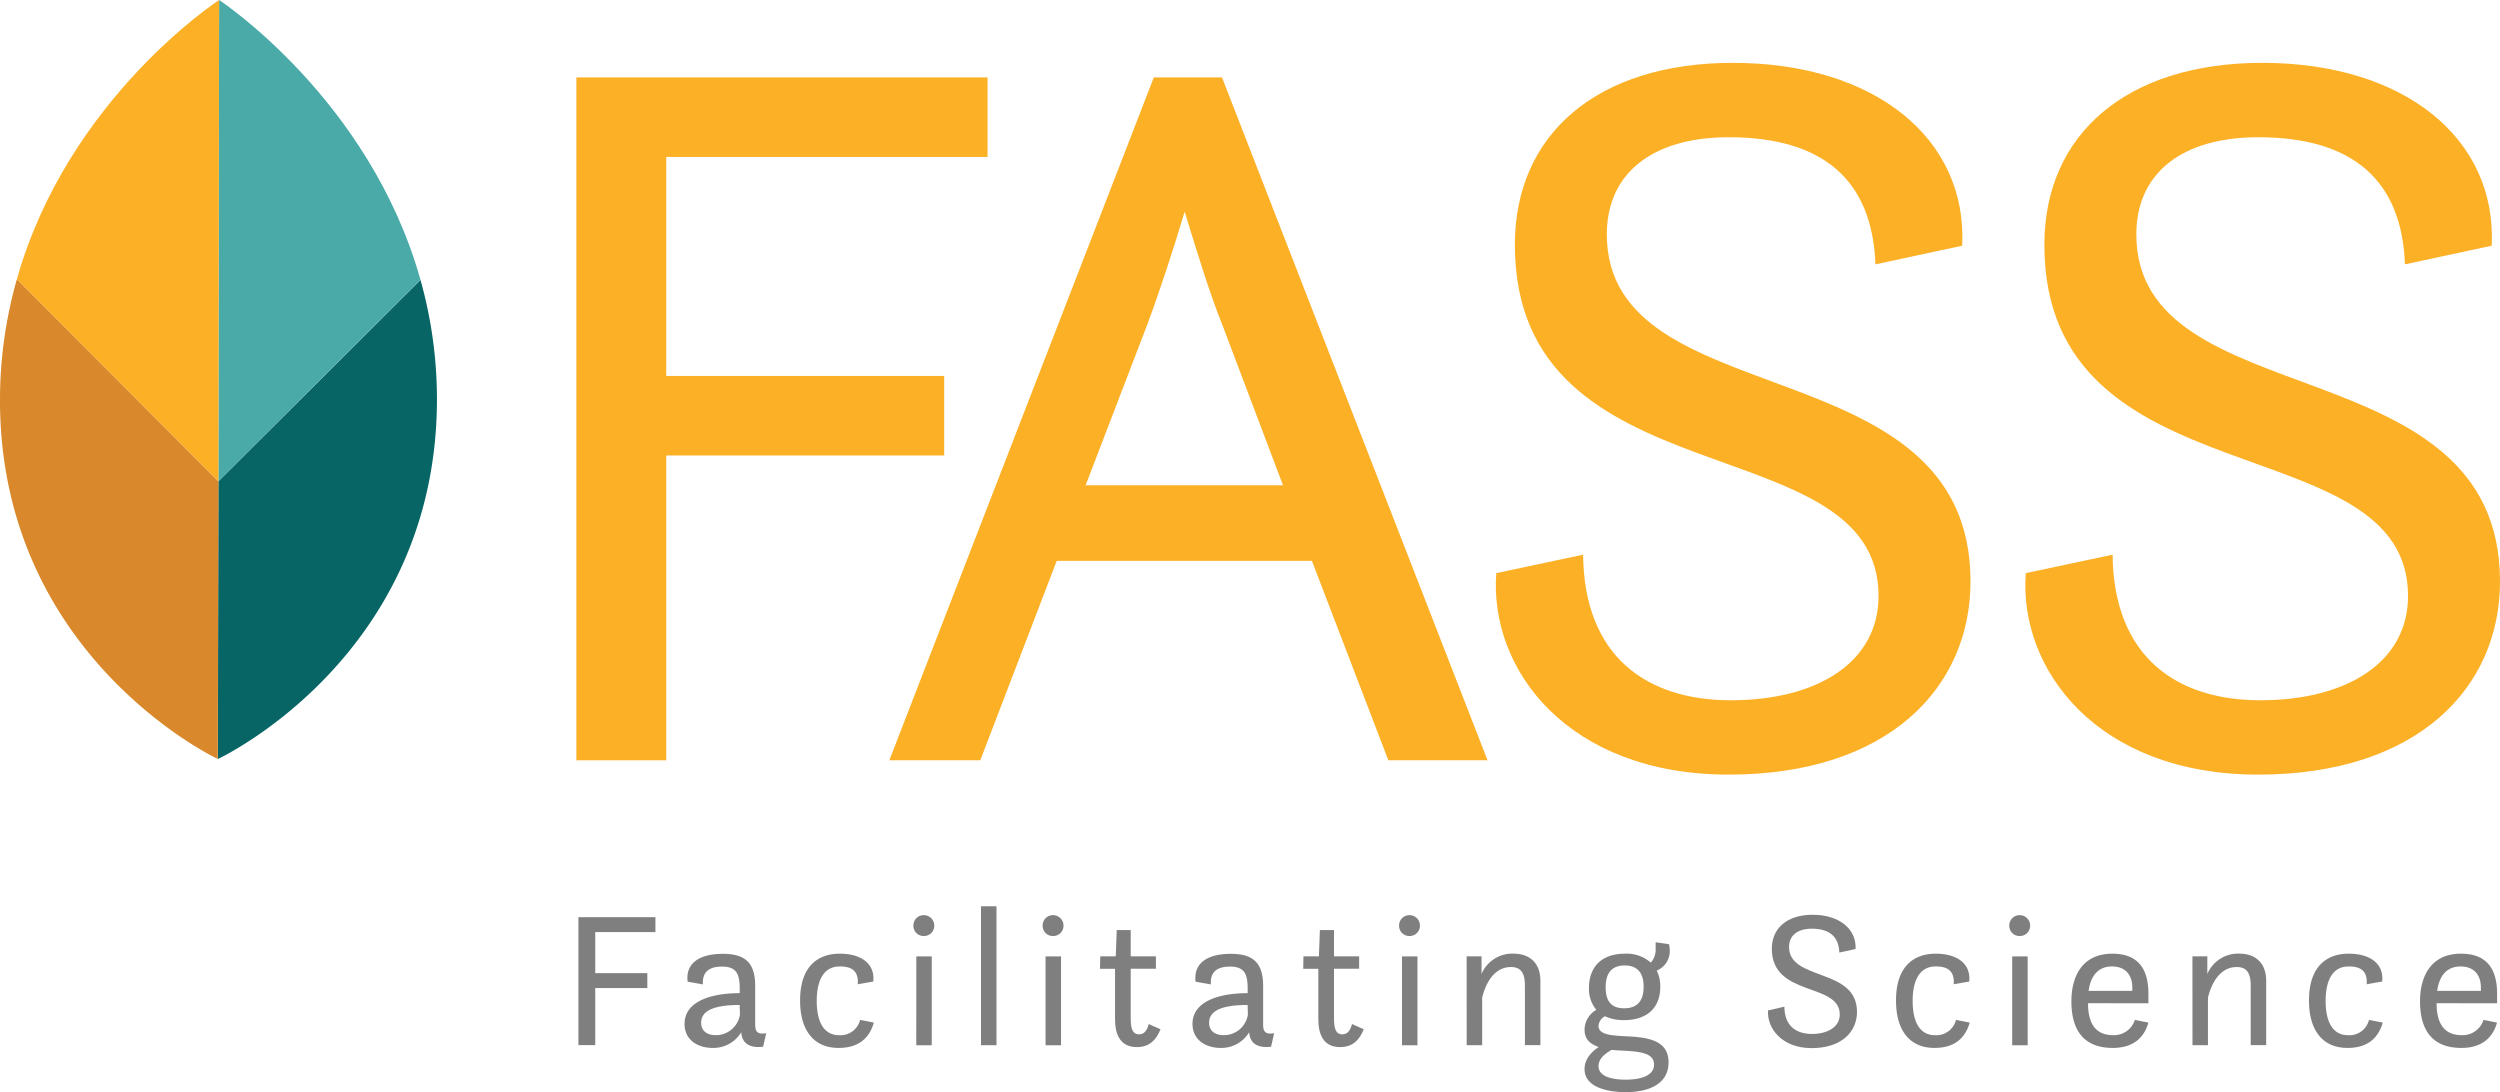
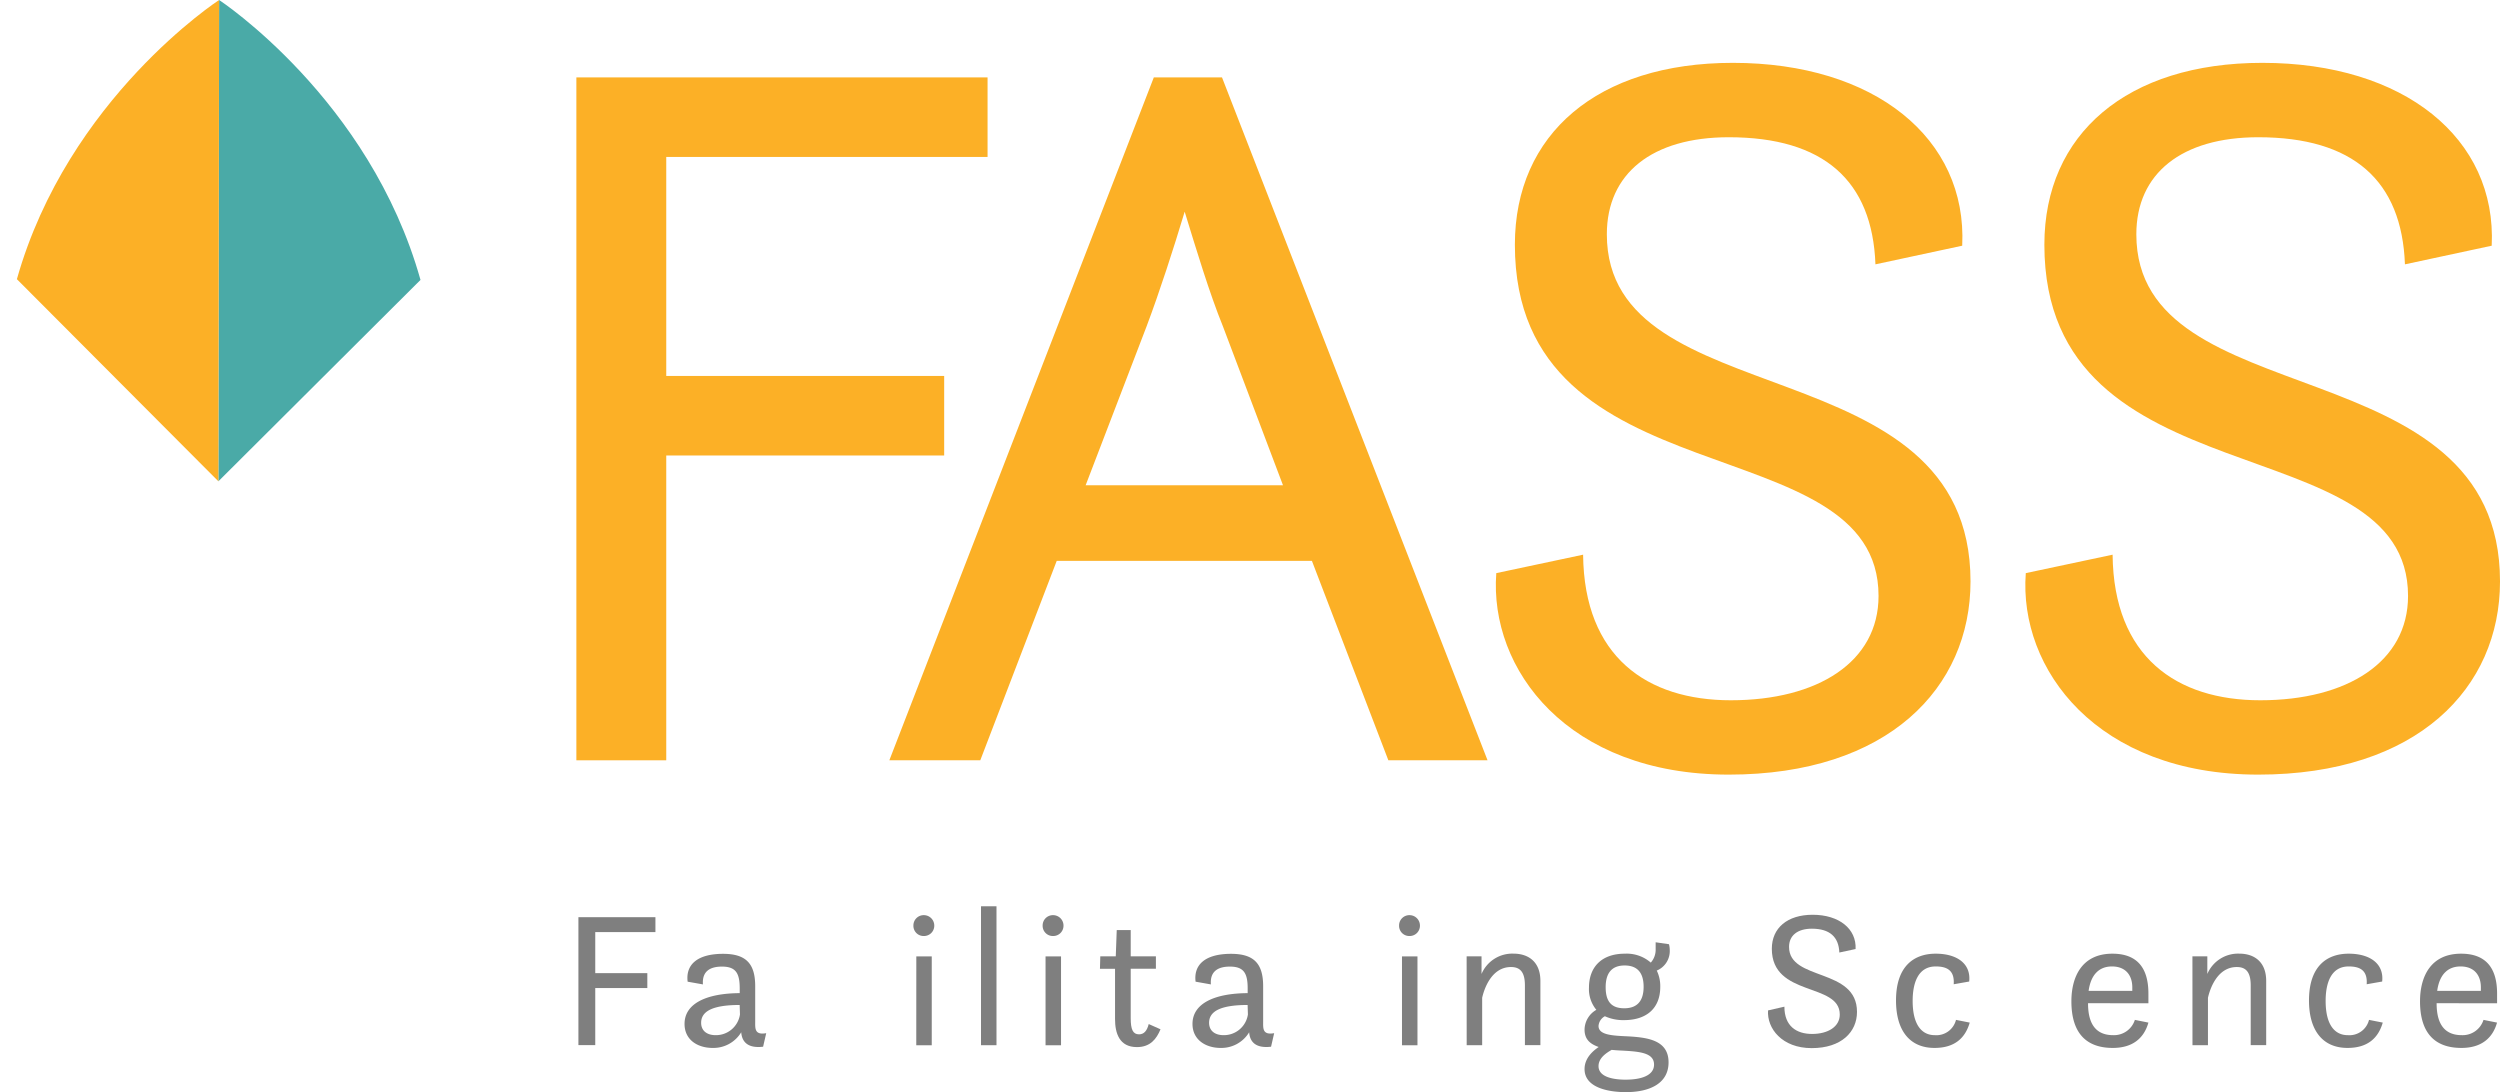
<svg xmlns="http://www.w3.org/2000/svg" id="Layer_1" data-name="Layer 1" viewBox="0 0 515.16 225.03">
  <defs>
    <style>.cls-1{fill:#fcb026;}.cls-2{fill:#076566;}.cls-3{fill:#d9892b;}.cls-4{fill:#4aaaa7;}.cls-5{fill:#7f7f7f;}</style>
  </defs>
  <title>FASS_FullColor</title>
  <path class="cls-1" d="M118.77,15.95H203.5V32.34H137.29V77.47h57.27V93.86H137.29v62.81H118.77Z" />
  <path class="cls-1" d="M237.76,15.95h14.05l54.72,140.72H286.09l-15.75-41.09H217.75L202,156.67H183.26ZM223.71,100h40.67L252,67.25c-2.77-6.81-5.54-16-7.88-23.63C241.81,51.29,239,60,236.27,67.25Z" />
  <path class="cls-1" d="M326.22,114.3c.21,21.08,13.2,30,30.44,30,17.88,0,30.44-7.88,30.44-21.5,0-35.55-74.94-18.95-74.94-72.38,0-22.78,17-37.47,44.92-37.47,29.17,0,48.33,15.54,47.26,37.68l-17.88,3.84c-.64-17.25-10.65-26.19-30.23-26.19-15.76,0-25.12,7.45-25.12,20,0,37.9,74.94,22.57,74.94,71.53,0,21.93-17,39.81-49.82,39.81-33.21,0-49.39-21.72-47.9-41.52Z" />
  <path class="cls-1" d="M435.33,114.3c.21,21.08,13.2,30,30.44,30,17.88,0,30.44-7.88,30.44-21.5,0-35.55-74.94-18.95-74.94-72.38,0-22.78,17-37.47,44.92-37.47,29.17,0,48.33,15.54,47.26,37.68l-17.88,3.84c-.64-17.25-10.65-26.19-30.23-26.19-15.76,0-25.12,7.45-25.12,20,0,37.9,74.94,22.57,74.94,71.53,0,21.93-17,39.81-49.82,39.81-33.21,0-49.39-21.72-47.9-41.52Z" />
-   <path class="cls-2" d="M45,99.18l-.1,57.22s45-20.9,45.14-73.92a91,91,0,0,0-3.39-24.79Z" />
-   <path class="cls-3" d="M3.48,57.53A91,91,0,0,0,0,82.32c-.09,53,44.88,74.08,44.88,74.08L45,99.18Z" />
  <path class="cls-4" d="M45.15,0,45,99.18l41.65-41.5C76.19,20.36,45.15,0,45.15,0Z" />
  <path class="cls-1" d="M45.15,0S14,20.25,3.48,57.53L45,99.18Z" />
  <path class="cls-5" d="M119.19,189h15.87v3.07h-12.4v8.46h10.73v3.07H122.66v11.76h-3.47Z" />
  <path class="cls-5" d="M152.74,212.71a6.69,6.69,0,0,1-5.9,3.23c-3,0-5.78-1.59-5.78-4.95,0-4.19,4.47-6.3,11.37-6.34v-1c0-3.15-.84-4.47-3.67-4.47-2.47,0-4.11,1-3.91,3.67l-3.15-.56c-.44-3.51,2-5.74,7.3-5.74,4.71,0,6.62,2,6.62,6.66v7.26c0,1.43-.16,2.87,2.27,2.43l-.64,2.79C153.78,216.1,152.86,214.38,152.74,212.71Zm-.32-5.62c-5.62,0-7.94,1.32-7.94,3.67,0,1.55,1.08,2.55,3,2.55a5,5,0,0,0,5-4.27Z" />
-   <path class="cls-5" d="M180.07,210.72c-.92,3.19-3.11,5.22-7.26,5.22-5.14,0-7.94-3.63-7.94-9.77,0-7.26,3.87-9.65,8.18-9.65s7.3,2,6.9,5.74l-3.19.56c.2-2.91-1.44-3.67-3.71-3.67-3.67,0-4.75,3.47-4.75,7.1,0,5.1,2,7.06,4.55,7.06a4.16,4.16,0,0,0,4.39-3.15Z" />
  <path class="cls-5" d="M190.37,188.58a2.15,2.15,0,0,1,2.15,2.15,2.12,2.12,0,0,1-2.15,2.15,2.1,2.1,0,0,1-2.15-2.15A2.12,2.12,0,0,1,190.37,188.58Zm-1.55,8.5H192v18.31h-3.19Z" />
  <path class="cls-5" d="M202.15,186.75h3.19v28.63h-3.19Z" />
  <path class="cls-5" d="M217,188.58a2.15,2.15,0,0,1,2.15,2.15,2.12,2.12,0,0,1-2.15,2.15,2.1,2.1,0,0,1-2.15-2.15A2.12,2.12,0,0,1,217,188.58Zm-1.55,8.5h3.19v18.31h-3.19Z" />
  <path class="cls-5" d="M226.73,197.07h3.19l.2-5.42H233v5.42h5.19v2.55H233v10.21c0,2.28.44,3.31,1.71,3.31,1,0,1.64-.68,2-2.12l2.43,1.08c-.83,2-2.11,3.67-4.86,3.67-3.63,0-4.51-2.87-4.51-5.78V199.63h-3.11Z" />
  <path class="cls-5" d="M257.41,212.71a6.69,6.69,0,0,1-5.9,3.23c-2.95,0-5.78-1.59-5.78-4.95,0-4.19,4.47-6.3,11.37-6.34v-1c0-3.15-.84-4.47-3.67-4.47-2.47,0-4.11,1-3.91,3.67l-3.15-.56c-.44-3.51,2-5.74,7.3-5.74,4.7,0,6.62,2,6.62,6.66v7.26c0,1.43-.16,2.87,2.27,2.43l-.64,2.79C258.44,216.1,257.52,214.38,257.41,212.71Zm-.32-5.62c-5.62,0-7.94,1.32-7.94,3.67,0,1.55,1.08,2.55,3,2.55a5,5,0,0,0,5-4.27Z" />
-   <path class="cls-5" d="M268.59,197.07h3.19l.2-5.42h2.91v5.42h5.18v2.55h-5.18v10.21c0,2.28.44,3.31,1.71,3.31,1,0,1.63-.68,2-2.12l2.43,1.08c-.84,2-2.11,3.67-4.87,3.67-3.63,0-4.5-2.87-4.5-5.78V199.63h-3.11Z" />
  <path class="cls-5" d="M290.45,188.58a2.15,2.15,0,0,1,2.15,2.15,2.12,2.12,0,0,1-2.15,2.15,2.1,2.1,0,0,1-2.15-2.15A2.12,2.12,0,0,1,290.45,188.58Zm-1.55,8.5h3.19v18.31h-3.19Z" />
  <path class="cls-5" d="M302.22,197.07h3.07v3.63a6.89,6.89,0,0,1,6.58-4.19c3.11,0,5.55,1.71,5.55,5.62v13.24h-3.19V203.06c0-2.76-1-3.79-2.87-3.79-4.11,0-5.58,4.71-5.94,6.34v9.77h-3.19Z" />
  <path class="cls-5" d="M334.82,196.52a7.55,7.55,0,0,1,5.35,1.84,4,4,0,0,0,1-2.79v-1.4l2.75.4a5.29,5.29,0,0,1,.16,1.31A4.35,4.35,0,0,1,341.4,200a7.38,7.38,0,0,1,.72,3.35c0,4.43-2.83,6.86-7.46,6.86a9.05,9.05,0,0,1-3.95-.8,2.47,2.47,0,0,0-1.31,2c0,1.91,2.95,2,6.18,2.15,3.91.24,8.25.76,8.25,5.35,0,4.35-3.87,6.14-8.81,6.14-3.31,0-8.5-.8-8.5-4.75,0-2.31,1.79-3.79,2.91-4.55-1.55-.56-2.91-1.4-2.91-3.59a4.78,4.78,0,0,1,2.43-4.07,6.69,6.69,0,0,1-1.52-4.59C327.44,199.31,330,196.52,334.82,196.52Zm-2.71,19.82c-1.27.72-2.71,1.75-2.71,3.35,0,2.31,3.19,2.79,5.58,2.79,3.19,0,5.86-.84,5.86-3.11s-2.59-2.63-5.71-2.83C333.83,216.46,333.26,216.46,332.11,216.34Zm6.58-13c0-2.79-1.2-4.39-3.91-4.39s-3.91,1.64-3.91,4.47,1.08,4.35,3.83,4.35S338.69,206.17,338.69,203.34Z" />
  <path class="cls-5" d="M367.7,207.44c0,4,2.47,5.62,5.71,5.62s5.7-1.47,5.7-4c0-6.66-14-3.55-14-13.56,0-4.27,3.19-7,8.41-7,5.46,0,9.05,2.91,8.85,7.06l-3.35.72c-.12-3.23-2-4.91-5.66-4.91-2.95,0-4.7,1.4-4.7,3.75,0,7.1,14,4.23,14,13.4,0,4.11-3.19,7.46-9.33,7.46s-9.25-4.07-9-7.77Z" />
  <path class="cls-5" d="M405.89,210.72c-.92,3.19-3.11,5.22-7.26,5.22-5.14,0-7.93-3.63-7.93-9.77,0-7.26,3.87-9.65,8.18-9.65s7.3,2,6.9,5.74l-3.19.56c.2-2.91-1.44-3.67-3.71-3.67-3.67,0-4.75,3.47-4.75,7.1,0,5.1,2,7.06,4.55,7.06a4.16,4.16,0,0,0,4.38-3.15Z" />
-   <path class="cls-5" d="M416.19,188.58a2.15,2.15,0,0,1,2.15,2.15,2.12,2.12,0,0,1-2.15,2.15,2.1,2.1,0,0,1-2.15-2.15A2.12,2.12,0,0,1,416.19,188.58Zm-1.55,8.5h3.19v18.31h-3.19Z" />
  <path class="cls-5" d="M430.27,206.73c0,3.39,1,6.58,5.18,6.58a4.51,4.51,0,0,0,4.47-3.15l2.79.56c-.92,3.27-3.31,5.22-7.34,5.22-5.42,0-8.53-3-8.53-9.61,0-4.91,2.07-9.81,8.45-9.81,4.83,0,7.42,2.63,7.42,8.21v2Zm.12-2.55h9v-.72c0-2.43-1.32-4.31-4.19-4.31C432.67,199.15,430.87,200.71,430.39,204.17Z" />
  <path class="cls-5" d="M451.78,197.07h3.07v3.63a6.89,6.89,0,0,1,6.58-4.19c3.11,0,5.55,1.71,5.55,5.62v13.24h-3.19V203.06c0-2.76-1-3.79-2.87-3.79-4.11,0-5.58,4.71-5.94,6.34v9.77h-3.19Z" />
  <path class="cls-5" d="M491,210.72c-.92,3.19-3.11,5.22-7.26,5.22-5.14,0-7.94-3.63-7.94-9.77,0-7.26,3.87-9.65,8.18-9.65s7.3,2,6.9,5.74l-3.19.56c.2-2.91-1.43-3.67-3.71-3.67-3.67,0-4.75,3.47-4.75,7.1,0,5.1,2,7.06,4.55,7.06a4.16,4.16,0,0,0,4.39-3.15Z" />
  <path class="cls-5" d="M502.1,206.73c0,3.39,1,6.58,5.19,6.58a4.51,4.51,0,0,0,4.47-3.15l2.79.56c-.92,3.27-3.31,5.22-7.34,5.22-5.42,0-8.53-3-8.53-9.61,0-4.91,2.07-9.81,8.46-9.81,4.82,0,7.42,2.63,7.42,8.21v2Zm.12-2.55h9v-.72c0-2.43-1.32-4.31-4.19-4.31C504.49,199.15,502.7,200.71,502.22,204.17Z" />
</svg>